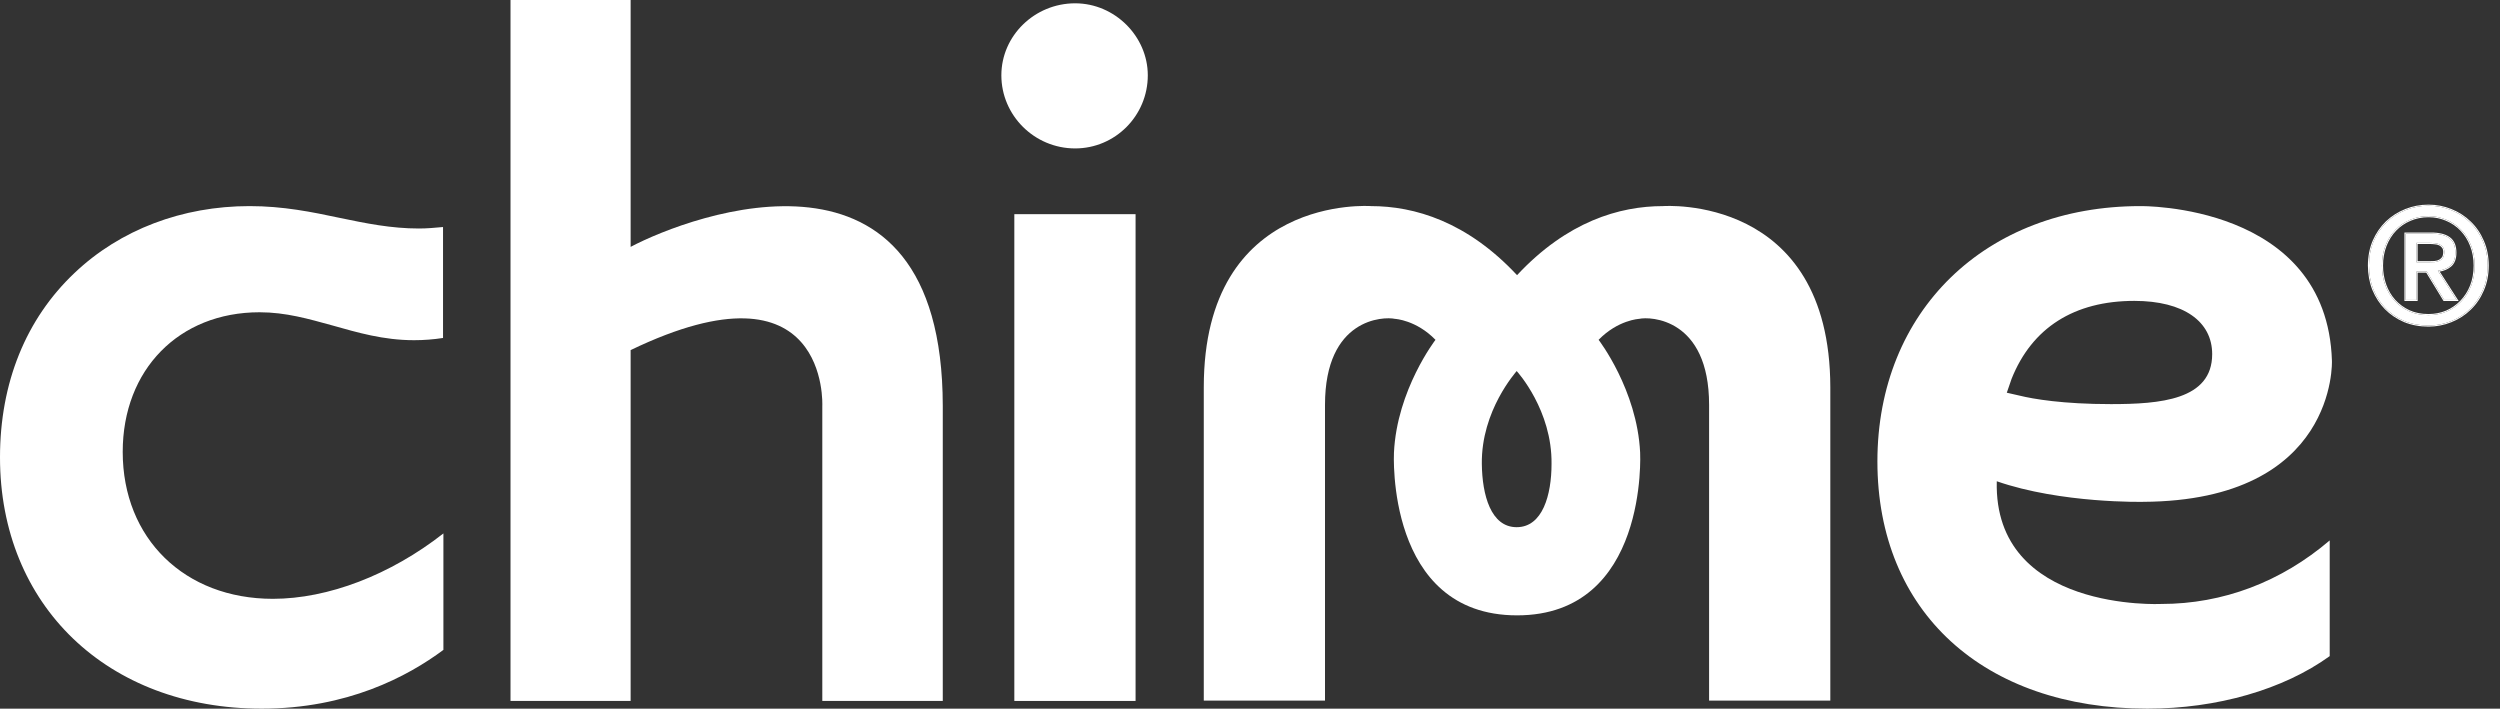
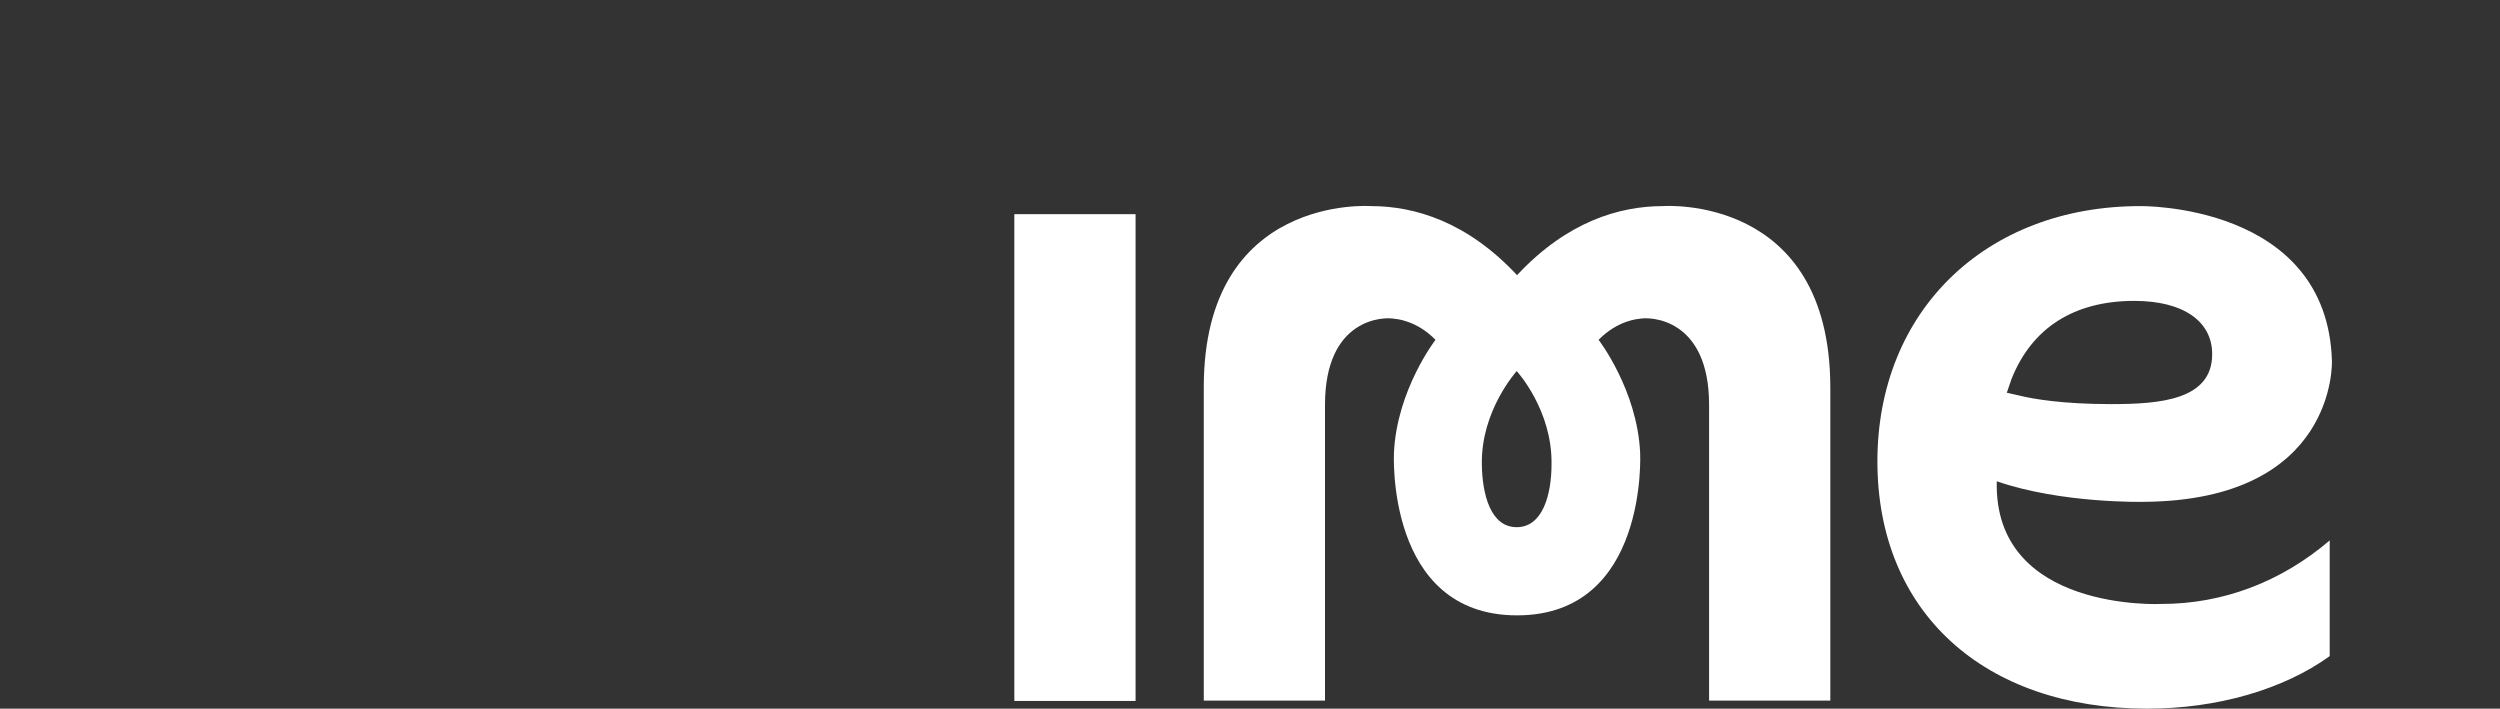
<svg xmlns="http://www.w3.org/2000/svg" width="127" height="36" viewBox="0 0 127 36" fill="none">
  <rect x="0" y="0" width="127" height="36" fill="#333333" stroke="none" />
  <g clip-path="url(#clip0_8635_35322)">
    <path d="M84.486 10.47C82.264 10.47 79.609 11.254 77.066 13.978C74.524 11.254 71.849 10.47 69.646 10.47C69.646 10.47 61.152 9.835 61.152 19.67V35.589H67.31V20.566C67.31 16.162 70.286 16.069 70.87 16.199C70.87 16.199 71.943 16.255 72.923 17.263C72.923 17.263 70.964 19.801 70.813 22.992C70.813 22.992 70.38 31.26 77.066 31.26C83.752 31.26 83.319 22.992 83.319 22.992C83.168 19.801 81.209 17.263 81.209 17.263C82.189 16.255 83.262 16.199 83.262 16.199C83.827 16.069 86.822 16.162 86.822 20.566V35.589H92.98V19.67C92.962 9.835 84.486 10.47 84.486 10.47ZM77.047 26.781C75.729 26.781 75.296 25.138 75.277 23.571C75.239 20.846 77.028 18.887 77.047 18.849C77.085 18.887 78.855 20.846 78.818 23.571C78.818 25.138 78.366 26.781 77.047 26.781Z" fill="white" />
    <path d="M57.687 10.88H51.528V35.608H57.687V10.88Z" fill="white" />
-     <path d="M54.617 0.168C52.564 0.168 50.869 1.81 50.869 3.826C50.869 5.86 52.545 7.54 54.617 7.54C56.651 7.54 58.308 5.879 58.308 3.826C58.308 1.848 56.632 0.168 54.617 0.168Z" fill="white" />
-     <path d="M32.036 12.541V0H25.934V35.608H32.036V17.785C42.149 12.915 41.773 20.622 41.773 20.622V35.608H47.893V20.622C47.874 6.14 35.105 10.918 32.036 12.541Z" fill="white" />
    <path d="M101.436 24.448C104.713 25.586 108.876 25.493 108.876 25.493C118.744 25.437 118.462 18.327 118.462 18.327C118.217 10.32 108.725 10.47 108.725 10.47C100.871 10.47 95.372 15.807 95.372 23.44C95.372 31.073 100.758 36 109.083 36C112.623 36 115.995 35.03 118.349 33.331V27.453C115.882 29.561 112.925 30.681 109.798 30.681C109.817 30.681 101.267 31.11 101.436 24.448ZM102.19 19.241C103.226 16.647 105.373 15.285 108.424 15.285C110.928 15.285 112.379 16.33 112.379 17.991C112.379 20.323 109.723 20.529 107.237 20.529C104.789 20.529 103.282 20.267 102.604 20.1L101.945 19.95L102.19 19.241Z" fill="white" />
-     <path d="M13.296 36C17.628 36 20.698 34.376 22.525 33.014V27.098C19.832 29.207 16.668 30.42 13.861 30.42C9.379 30.42 6.234 27.359 6.234 22.955C6.234 18.774 9.097 15.863 13.183 15.863C14.521 15.863 15.669 16.199 16.894 16.535C18.155 16.89 19.474 17.282 21.037 17.282C21.527 17.282 22.016 17.244 22.506 17.169V11.533C22.092 11.571 21.696 11.608 21.282 11.608C19.869 11.608 18.589 11.347 17.251 11.067C15.839 10.768 14.389 10.47 12.675 10.47C9.266 10.47 6.102 11.664 3.786 13.866C1.318 16.199 0 19.446 0 23.235C0 30.756 5.462 36 13.296 36Z" fill="white" />
-     <path d="M125.715 13.494C125.715 13.125 125.655 12.786 125.534 12.477C125.414 12.168 125.247 11.902 125.034 11.68C124.82 11.457 124.571 11.286 124.286 11.167C124.002 11.042 123.695 10.98 123.367 10.98C123.033 10.98 122.721 11.042 122.431 11.167C122.146 11.286 121.897 11.457 121.684 11.68C121.47 11.902 121.303 12.168 121.183 12.477C121.062 12.786 121.002 13.125 121.002 13.494C121.002 13.841 121.057 14.166 121.166 14.47C121.276 14.774 121.432 15.04 121.634 15.268C121.842 15.495 122.091 15.677 122.381 15.813C122.672 15.943 123 16.008 123.367 16.008C123.695 16.008 124.002 15.948 124.286 15.829C124.571 15.704 124.82 15.531 125.034 15.308C125.247 15.086 125.414 14.823 125.534 14.519C125.655 14.21 125.715 13.868 125.715 13.494ZM126.372 13.494C126.372 13.95 126.29 14.364 126.126 14.739C125.967 15.113 125.748 15.433 125.469 15.699C125.195 15.965 124.875 16.171 124.508 16.317C124.147 16.464 123.766 16.537 123.367 16.537C122.923 16.537 122.516 16.461 122.143 16.309C121.777 16.152 121.459 15.938 121.191 15.666C120.928 15.395 120.72 15.075 120.567 14.706C120.419 14.332 120.345 13.928 120.345 13.494C120.345 13.038 120.424 12.623 120.583 12.249C120.747 11.875 120.967 11.555 121.24 11.289C121.519 11.023 121.842 10.817 122.209 10.671C122.576 10.524 122.962 10.451 123.367 10.451C123.766 10.451 124.147 10.524 124.508 10.671C124.875 10.817 125.195 11.023 125.469 11.289C125.748 11.555 125.967 11.875 126.126 12.249C126.29 12.623 126.372 13.038 126.372 13.494ZM123.383 13.323C123.487 13.323 123.586 13.32 123.679 13.315C123.777 13.304 123.862 13.28 123.933 13.242C124.005 13.204 124.062 13.152 124.106 13.087C124.15 13.017 124.171 12.919 124.171 12.794C124.171 12.691 124.147 12.61 124.098 12.55C124.054 12.491 123.996 12.444 123.925 12.412C123.854 12.379 123.775 12.36 123.687 12.355C123.599 12.344 123.515 12.339 123.432 12.339H122.759V13.323H123.383ZM122.759 15.235H122.201V11.867H123.49C123.9 11.867 124.21 11.943 124.418 12.095C124.626 12.246 124.73 12.493 124.73 12.835C124.73 13.139 124.645 13.361 124.475 13.502C124.306 13.643 124.095 13.727 123.843 13.754L124.795 15.235H124.163L123.285 13.795H122.759V15.235Z" fill="white" />
-     <path fill-rule="evenodd" clip-rule="evenodd" d="M124.264 11.218C123.987 11.097 123.688 11.036 123.367 11.036C123.04 11.036 122.736 11.097 122.454 11.218L122.453 11.219C122.176 11.335 121.933 11.501 121.725 11.718C121.517 11.935 121.354 12.194 121.236 12.497C121.118 12.799 121.059 13.131 121.059 13.494C121.059 13.835 121.113 14.154 121.22 14.451C121.327 14.749 121.479 15.008 121.677 15.23C121.88 15.452 122.122 15.63 122.406 15.762C122.687 15.888 123.007 15.952 123.367 15.952C123.688 15.952 123.987 15.894 124.264 15.778C124.542 15.656 124.785 15.487 124.993 15.27C125.201 15.053 125.364 14.796 125.482 14.499C125.6 14.197 125.659 13.862 125.659 13.494C125.659 13.131 125.6 12.799 125.482 12.497C125.364 12.194 125.201 11.935 124.993 11.718C124.785 11.501 124.542 11.335 124.265 11.219L124.264 11.218ZM124.287 15.829C124.002 15.948 123.695 16.008 123.367 16.008C123 16.008 122.672 15.943 122.382 15.813C122.092 15.677 121.843 15.495 121.635 15.268C121.432 15.04 121.276 14.774 121.167 14.47C121.057 14.167 121.002 13.841 121.002 13.494C121.002 13.125 121.063 12.786 121.183 12.477C121.303 12.168 121.47 11.902 121.684 11.68C121.897 11.457 122.146 11.286 122.431 11.167C122.721 11.042 123.033 10.98 123.367 10.98C123.695 10.98 124.002 11.042 124.287 11.167C124.571 11.286 124.82 11.457 125.034 11.68C125.247 11.902 125.414 12.168 125.535 12.477C125.655 12.786 125.715 13.125 125.715 13.494C125.715 13.868 125.655 14.21 125.535 14.519C125.414 14.823 125.247 15.086 125.034 15.308C124.82 15.531 124.571 15.704 124.287 15.829ZM122.121 16.36C121.748 16.2 121.425 15.982 121.151 15.706L121.15 15.705C120.882 15.429 120.671 15.102 120.515 14.728L120.515 14.727C120.364 14.345 120.289 13.934 120.289 13.494C120.289 13.032 120.37 12.609 120.532 12.227L120.532 12.227C120.699 11.846 120.922 11.52 121.201 11.249L121.201 11.249C121.486 10.978 121.815 10.768 122.188 10.619C122.562 10.47 122.955 10.395 123.367 10.395C123.774 10.395 124.161 10.47 124.53 10.619C124.903 10.768 125.229 10.978 125.508 11.249C125.793 11.52 126.016 11.847 126.178 12.227C126.346 12.609 126.429 13.032 126.429 13.494C126.429 13.956 126.346 14.379 126.178 14.761C126.016 15.142 125.793 15.468 125.508 15.739C125.229 16.01 124.903 16.22 124.53 16.369C124.161 16.518 123.774 16.593 123.367 16.593C122.917 16.593 122.502 16.516 122.122 16.361L122.121 16.36ZM124.508 16.317C124.875 16.171 125.195 15.965 125.469 15.699C125.748 15.433 125.967 15.113 126.126 14.739C126.29 14.365 126.372 13.95 126.372 13.494C126.372 13.038 126.29 12.623 126.126 12.249C125.967 11.875 125.748 11.555 125.469 11.289C125.195 11.023 124.875 10.817 124.508 10.671C124.147 10.524 123.767 10.451 123.367 10.451C122.962 10.451 122.576 10.524 122.209 10.671C121.843 10.817 121.52 11.023 121.241 11.289C120.967 11.555 120.748 11.875 120.584 12.249C120.425 12.623 120.346 13.038 120.346 13.494C120.346 13.928 120.419 14.332 120.567 14.706C120.721 15.075 120.928 15.395 121.191 15.666C121.46 15.938 121.777 16.152 122.144 16.309C122.516 16.461 122.924 16.537 123.367 16.537C123.767 16.537 124.147 16.464 124.508 16.317ZM124.053 12.584L124.052 12.583C124.014 12.532 123.965 12.491 123.902 12.463C123.838 12.433 123.765 12.416 123.684 12.411L123.682 12.411L123.68 12.411C123.595 12.4 123.512 12.395 123.433 12.395H122.816V13.267H123.384C123.486 13.267 123.583 13.264 123.674 13.259C123.767 13.249 123.844 13.226 123.907 13.193C123.97 13.159 124.02 13.114 124.059 13.057C124.094 12.999 124.115 12.913 124.115 12.794C124.115 12.7 124.093 12.632 124.054 12.586L124.053 12.584ZM124.106 13.087C124.062 13.152 124.005 13.204 123.934 13.242C123.863 13.28 123.778 13.304 123.679 13.315C123.586 13.32 123.488 13.323 123.384 13.323H122.759V12.339H123.433C123.515 12.339 123.6 12.344 123.687 12.355C123.775 12.36 123.854 12.379 123.925 12.412C123.997 12.444 124.054 12.491 124.098 12.55C124.147 12.61 124.172 12.691 124.172 12.794C124.172 12.919 124.15 13.017 124.106 13.087ZM122.816 15.291H122.145V11.811H123.49C123.906 11.811 124.23 11.887 124.452 12.05C124.679 12.215 124.787 12.482 124.787 12.835C124.787 13.149 124.699 13.39 124.512 13.545C124.353 13.677 124.161 13.761 123.938 13.798L124.899 15.291H124.132L123.253 13.851H122.816V15.291ZM122.759 13.795H123.285L124.163 15.235H124.796L123.843 13.754C123.864 13.752 123.885 13.749 123.905 13.746C124.13 13.713 124.32 13.631 124.476 13.502C124.645 13.361 124.73 13.139 124.73 12.835C124.73 12.493 124.626 12.246 124.418 12.095C124.21 11.943 123.901 11.867 123.49 11.867H122.201V15.235H122.759V13.795Z" fill="white" />
  </g>
  <defs>
    <clipPath id="clip0_8635_35322">
      <rect width="126.429" height="36" fill="white" />
    </clipPath>
  </defs>
</svg>